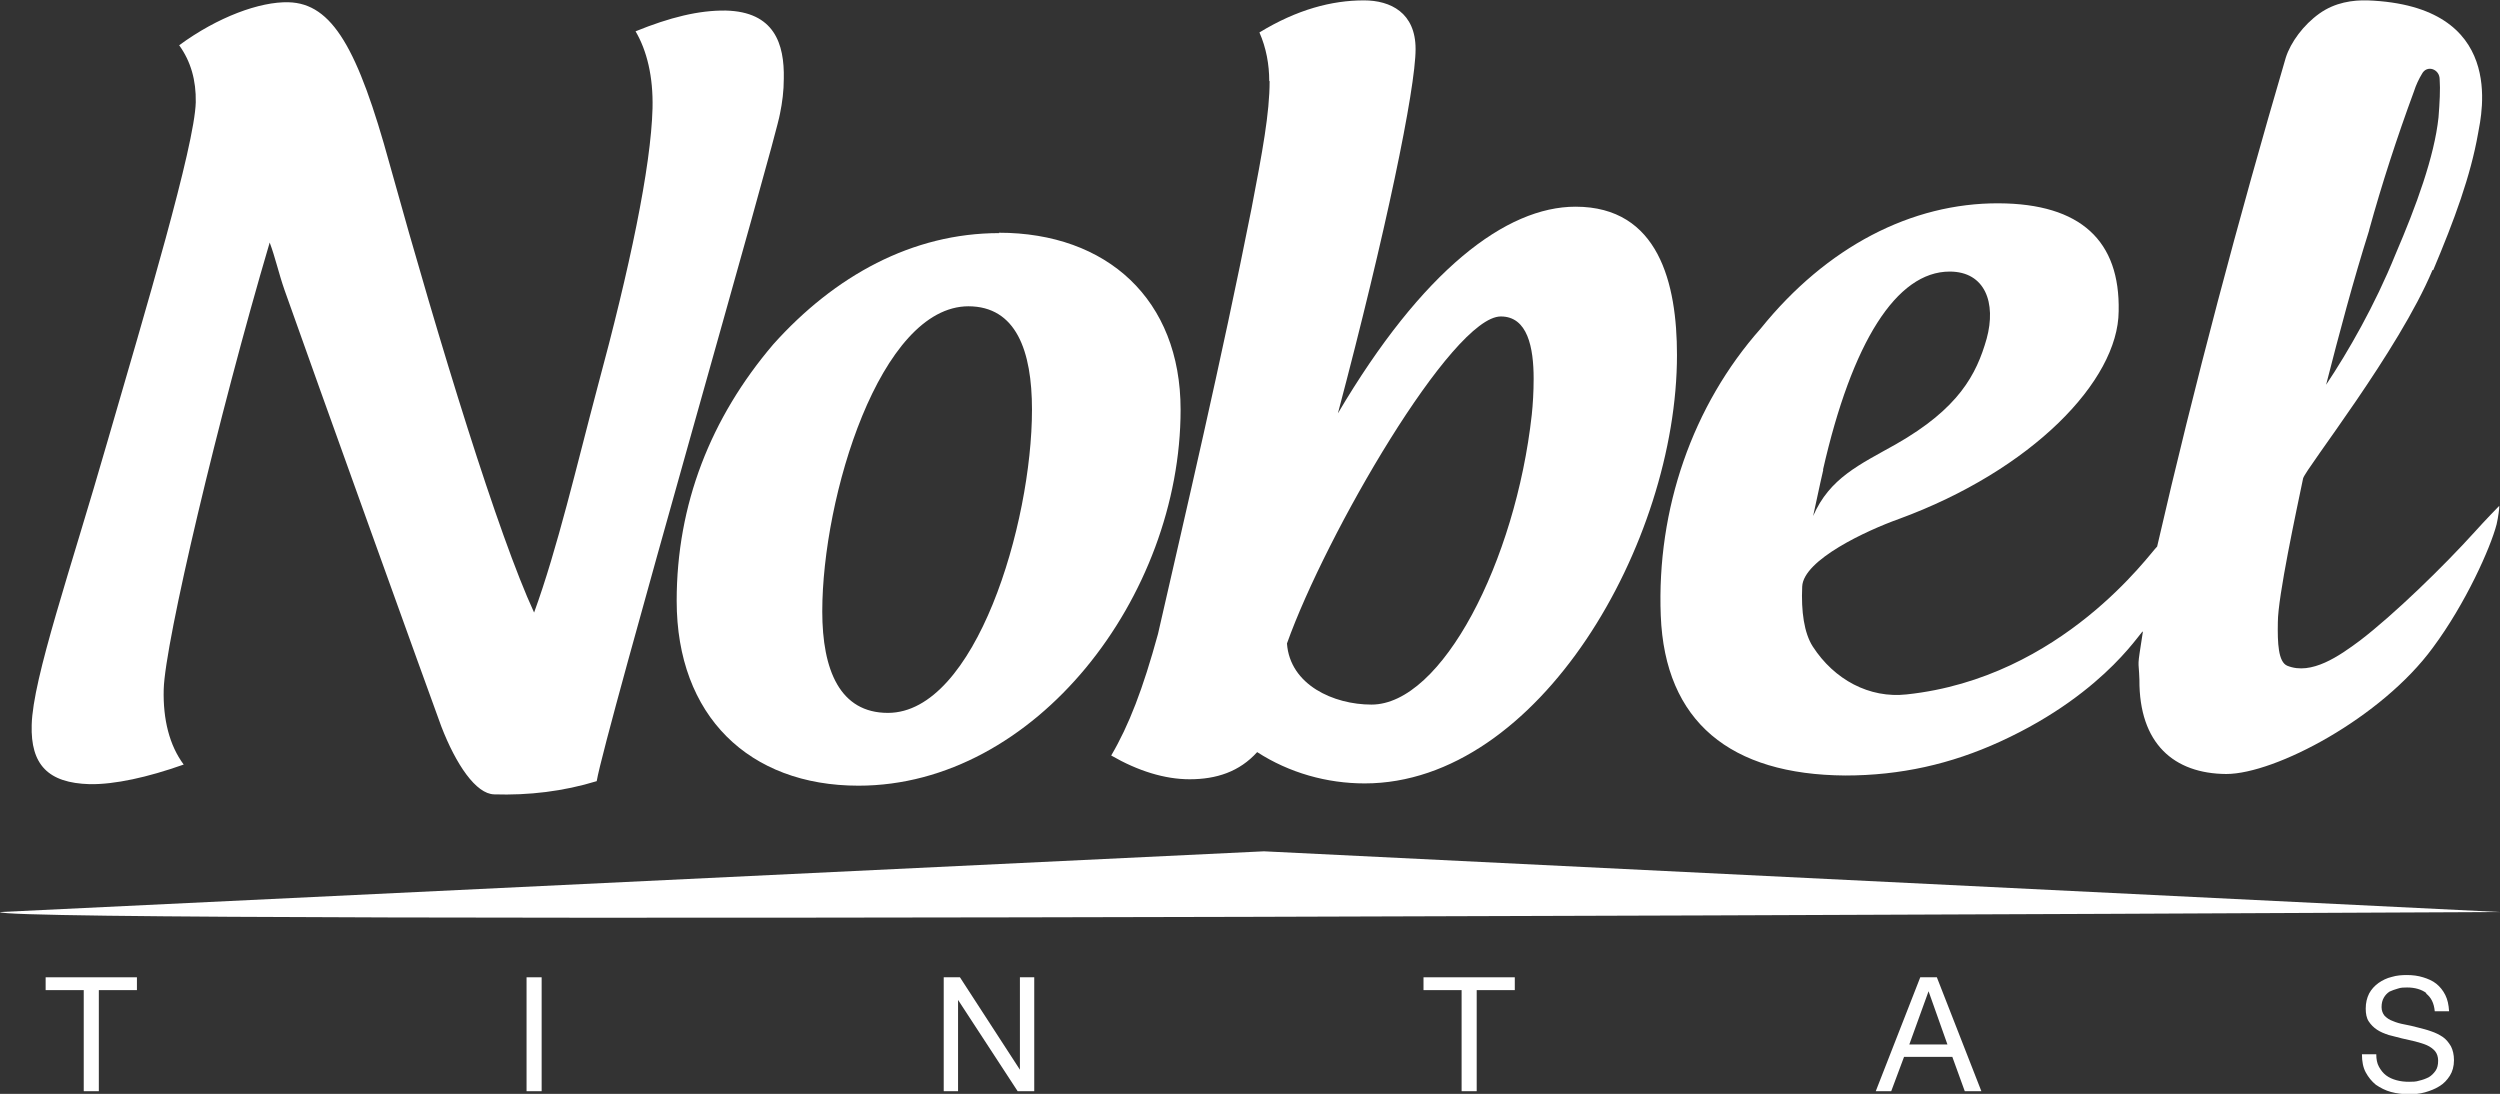
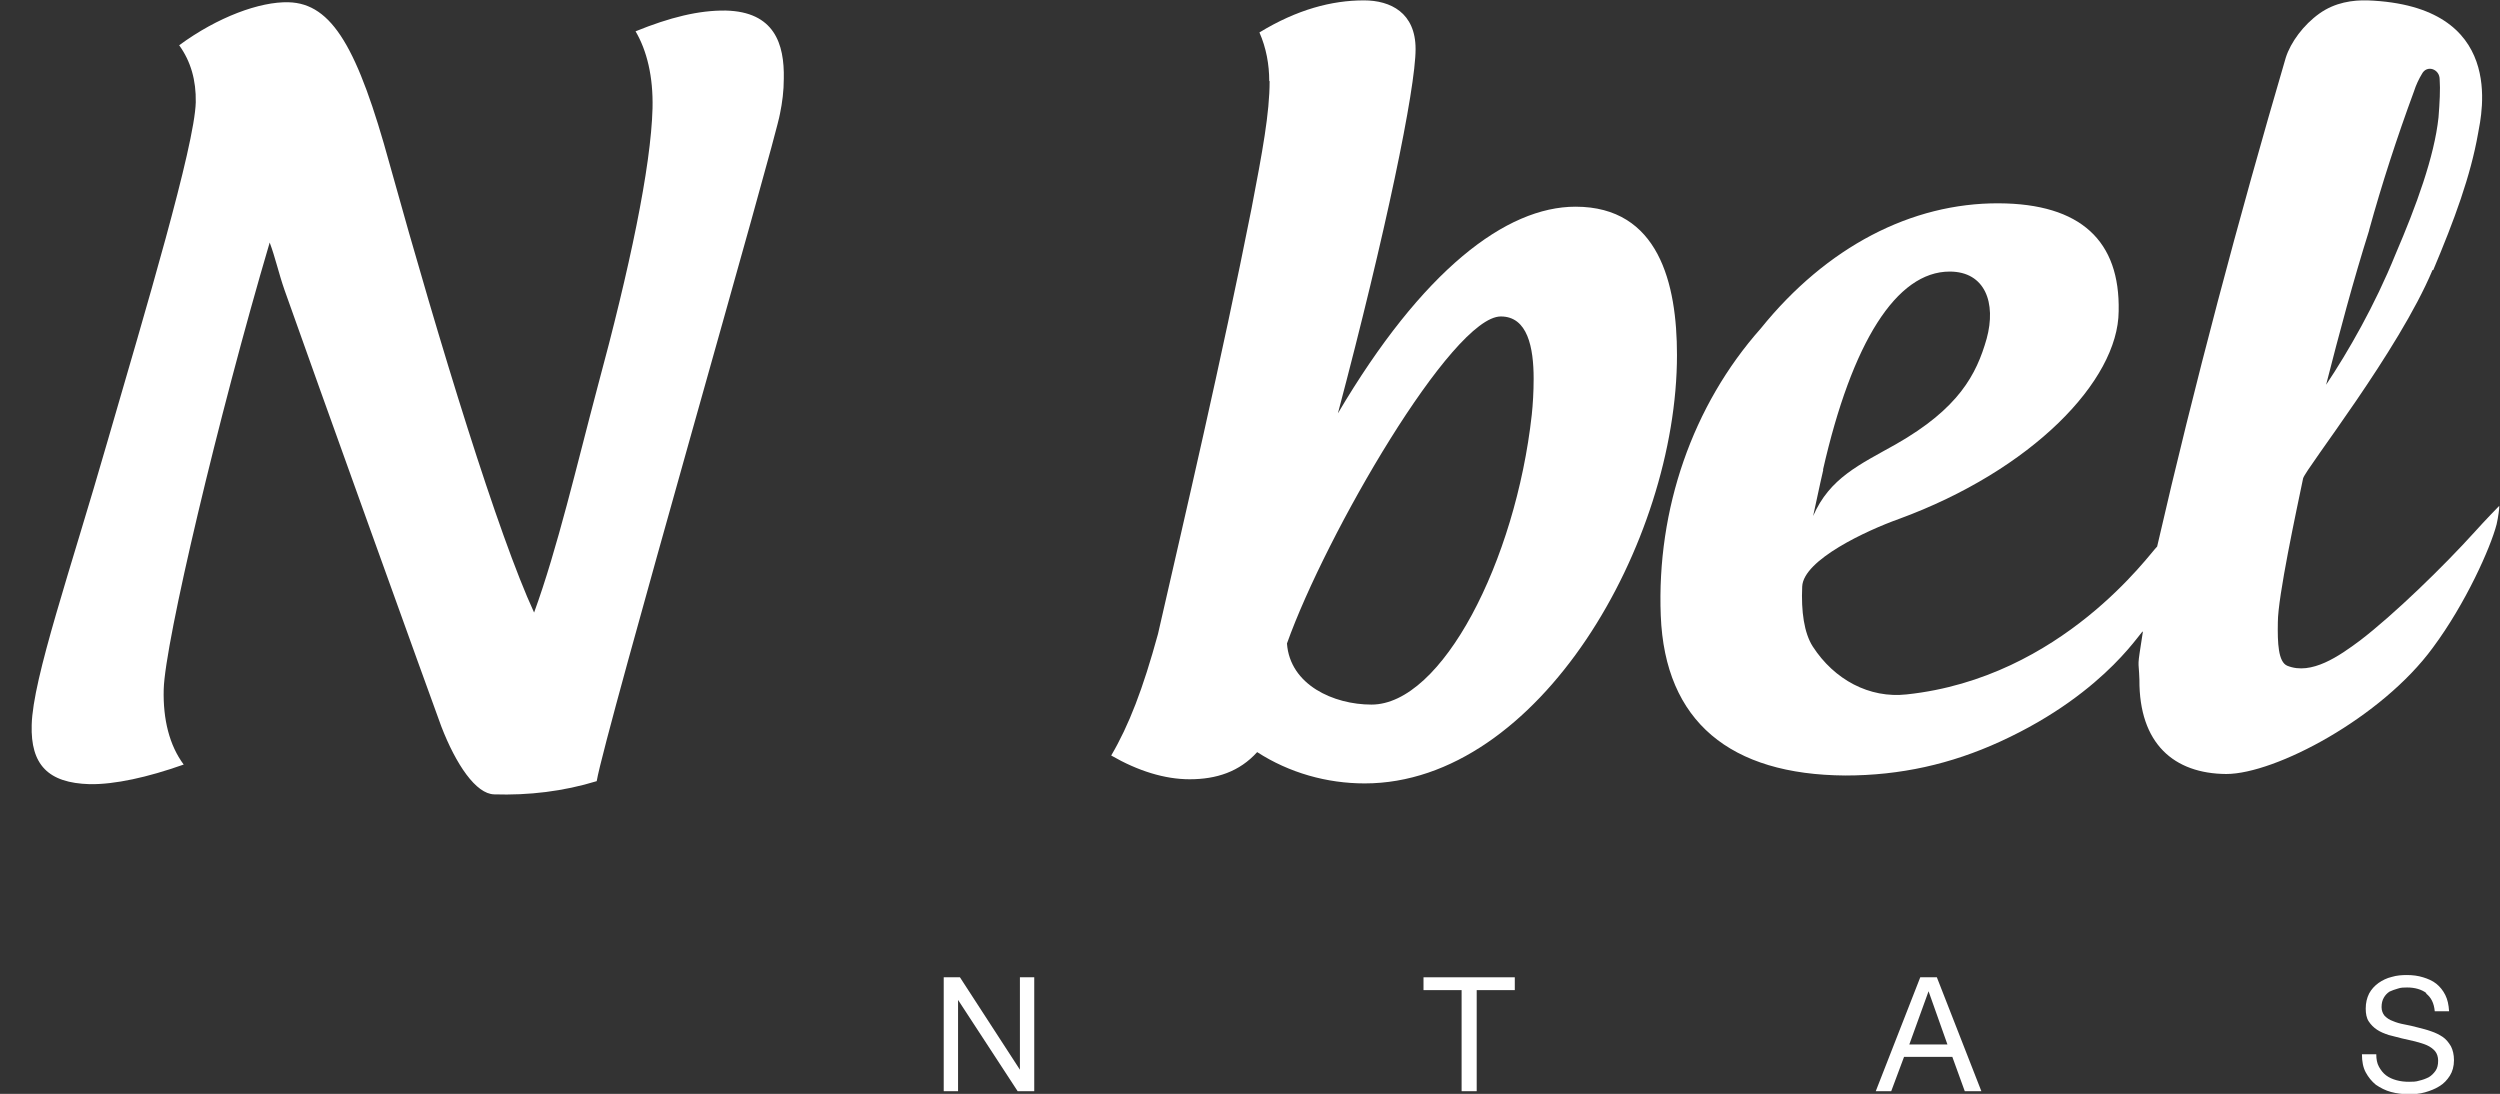
<svg xmlns="http://www.w3.org/2000/svg" id="Layer_2" data-name="Layer 2" viewBox="0 0 66.28 29">
  <rect x="0" y="0" width="66.28" height="29" fill="#333333" stroke="none" />
  <defs>
    <style>      .cls-1 {        fill: #fff;        stroke-width: 0px;      }    </style>
  </defs>
  <g id="Layer_1-2" data-name="Layer 1">
    <g>
      <g>
-         <path class="cls-1" d="M26.48,6.17c2.87,0,4.82,1.77,4.82,4.69,0,4.96-3.85,9.97-8.54,9.97-2.9,0-4.82-1.85-4.82-4.9,0-2.56.9-4.85,2.56-6.8,1.63-1.82,3.69-2.95,5.99-2.95M25.68,8.12c-2.35,0-3.88,5.06-3.88,8.09,0,1.56.47,2.69,1.74,2.69,2.32,0,3.82-5.01,3.82-8.04,0-1.56-.42-2.74-1.69-2.74" />
        <path class="cls-1" d="M33.65,2.15c0-.44-.08-.88-.26-1.29,1-.61,1.92-.85,2.77-.85.71,0,1.37.33,1.37,1.29,0,1.05-.79,4.87-2.06,9.66,2.24-3.8,4.46-5.48,6.3-5.48,2.21,0,2.69,2.04,2.69,3.93,0,4.98-3.66,11.36-8.28,11.36-1,0-2-.28-2.85-.83-.47.52-1.08.72-1.79.72-.66,0-1.37-.22-2.08-.63.47-.8.84-1.76,1.24-3.22.71-3.11,1.69-7.29,2.48-11.28.29-1.51.48-2.53.48-3.38M40.66,10.04c0-.83-.16-1.65-.87-1.65-1.29,0-4.64,5.78-5.67,8.67.08,1.1,1.24,1.62,2.24,1.62,1.87,0,3.82-3.8,4.25-7.68.03-.28.05-.61.05-.96" />
        <path class="cls-1" d="M64.51,7.16c.56-1.33.99-2.49,1.19-3.63.09-.5.77-3.38-2.93-3.52-.39-.01-.86.05-1.28.35-.42.3-.76.76-.89,1.17-1.25,4.26-2.42,8.65-3.41,12.96-.18.16-2.51,3.48-6.64,3.92-.99.11-1.92-.39-2.49-1.27-.23-.36-.31-.93-.28-1.59.03-.71,1.72-1.49,2.56-1.79,3.52-1.29,5.82-3.66,5.83-5.51.04-1.86-1-2.85-3.18-2.86-2.31-.01-4.56,1.15-6.31,3.32-1.81,2.04-2.76,4.79-2.65,7.61.11,2.82,1.85,4.22,4.89,4.24,1.46,0,2.8-.3,4.11-.9,2.91-1.33,3.83-3.12,3.78-2.9-.16,1.04-.11.66-.09,1.26-.01,1.7.92,2.49,2.3,2.5,1.3,0,4.12-1.49,5.48-3.35.87-1.17,1.53-2.65,1.69-3.27.04-.17.08-.46.07-.49,0,0-.4.41-.64.68-.84.93-2.16,2.21-3.05,2.89-.55.41-1.29.93-1.93.67-.24-.1-.26-.6-.25-1.15,0-.68.49-2.95.67-3.82.08-.27,2.54-3.39,3.43-5.52M62.81,6.1c.34-1.23.74-2.46,1.19-3.68.05-.16.13-.33.21-.46.13-.25.47-.13.47.14.02.27,0,.63-.03,1.01-.11,1.04-.59,2.35-1.14,3.63-.55,1.36-1.26,2.59-1.84,3.46.35-1.37.72-2.76,1.14-4.09M48.33,12.46c.77-3.39,1.95-5.26,3.36-5.26.94,0,1.24.83.98,1.78-.27.95-.74,1.85-2.41,2.8-.96.54-1.75.89-2.19,1.9.16-.76.27-1.23.27-1.23" />
        <path class="cls-1" d="M13.1,21.06c-.48-.01-1.01-.79-1.4-1.8-.22-.59-3.37-9.34-4.16-11.58-.15-.43-.24-.85-.39-1.25-1.36,4.61-2.78,10.61-2.81,11.85-.02.79.15,1.48.53,1.99-.96.34-1.83.53-2.49.52-1.11-.03-1.57-.52-1.54-1.57.03-1.24,1.03-4.11,2.01-7.52,1.01-3.48,2.31-7.83,2.34-8.99.01-.58-.13-1.08-.44-1.51C5.77.45,6.89.04,7.65.06c1.16.03,1.84,1.23,2.68,4.29,1.35,4.86,2.88,9.83,3.83,11.89.62-1.7,1.13-3.9,1.68-5.97.85-3.14,1.42-5.84,1.46-7.4.02-.84-.15-1.53-.45-2.04.91-.37,1.68-.56,2.39-.55,1.29.03,1.56.88,1.54,1.81,0,.32-.04.63-.1.92-.1.66-4.65,16.44-4.86,17.7-.88.27-1.8.38-2.73.35" />
      </g>
      <g>
-         <path class="cls-1" d="M1.21,26.25v-.34h2.42v.34h-1.01v2.68h-.4v-2.68h-1.01Z" />
-         <path class="cls-1" d="M14.36,25.91v3.02h-.4v-3.02h.4Z" />
        <path class="cls-1" d="M25.45,25.91l1.59,2.45h0v-2.45h.38v3.02h-.44l-1.58-2.42h0v2.42h-.38v-3.02h.43Z" />
        <path class="cls-1" d="M37.74,26.25v-.34h2.42v.34h-1.01v2.68h-.4v-2.68h-1.01Z" />
-         <path class="cls-1" d="M51.35,25.91l1.18,3.02h-.44l-.33-.91h-1.28l-.34.91h-.41l1.18-3.02h.44ZM51.63,27.69l-.5-1.41h0l-.51,1.41h1.02Z" />
+         <path class="cls-1" d="M51.35,25.91l1.18,3.02h-.44l-.33-.91h-1.28l-.34.91h-.41l1.18-3.02h.44M51.63,27.69l-.5-1.41h0l-.51,1.41h1.02Z" />
        <path class="cls-1" d="M64.33,26.33c-.13-.1-.31-.15-.51-.15-.08,0-.17,0-.25.03-.08.02-.15.05-.22.08-.06.04-.11.09-.15.16-.04.07-.06.15-.06.25,0,.09.03.17.08.23.06.06.13.11.22.14.09.04.2.07.31.09.12.02.23.05.35.08.12.03.24.06.35.1.12.04.22.09.31.15.09.06.16.15.22.25.05.1.08.22.08.37,0,.16-.04.3-.11.41-.07.11-.16.21-.28.28-.11.07-.24.12-.38.16s-.28.05-.42.05c-.17,0-.33-.02-.48-.06-.15-.04-.28-.11-.4-.19-.11-.09-.2-.2-.27-.33-.07-.13-.1-.29-.1-.48h.38c0,.13.02.24.07.33.05.09.11.17.19.23.08.06.17.1.28.13.11.03.22.04.33.04.09,0,.18,0,.27-.03.09-.02.17-.05.25-.09.07-.04.13-.1.18-.17.05-.07.07-.16.07-.27,0-.1-.03-.19-.08-.25-.05-.06-.13-.12-.22-.16-.09-.04-.2-.07-.31-.1-.12-.03-.23-.05-.35-.08-.12-.03-.24-.06-.35-.09-.12-.04-.22-.08-.31-.14s-.16-.13-.22-.22c-.06-.09-.08-.21-.08-.34,0-.15.03-.28.09-.4.06-.11.14-.2.25-.28.1-.07.22-.13.35-.16.13-.04.27-.05.4-.05.16,0,.3.02.43.06.13.04.25.09.35.17.1.08.18.18.24.3.06.12.09.26.1.43h-.38c-.02-.22-.1-.37-.23-.47Z" />
      </g>
-       <path class="cls-1" d="M0,24.18h0s33.51-1.61,33.51-1.61l32.77,1.61s-66.28.34-66.28,0Z" />
    </g>
  </g>
</svg>